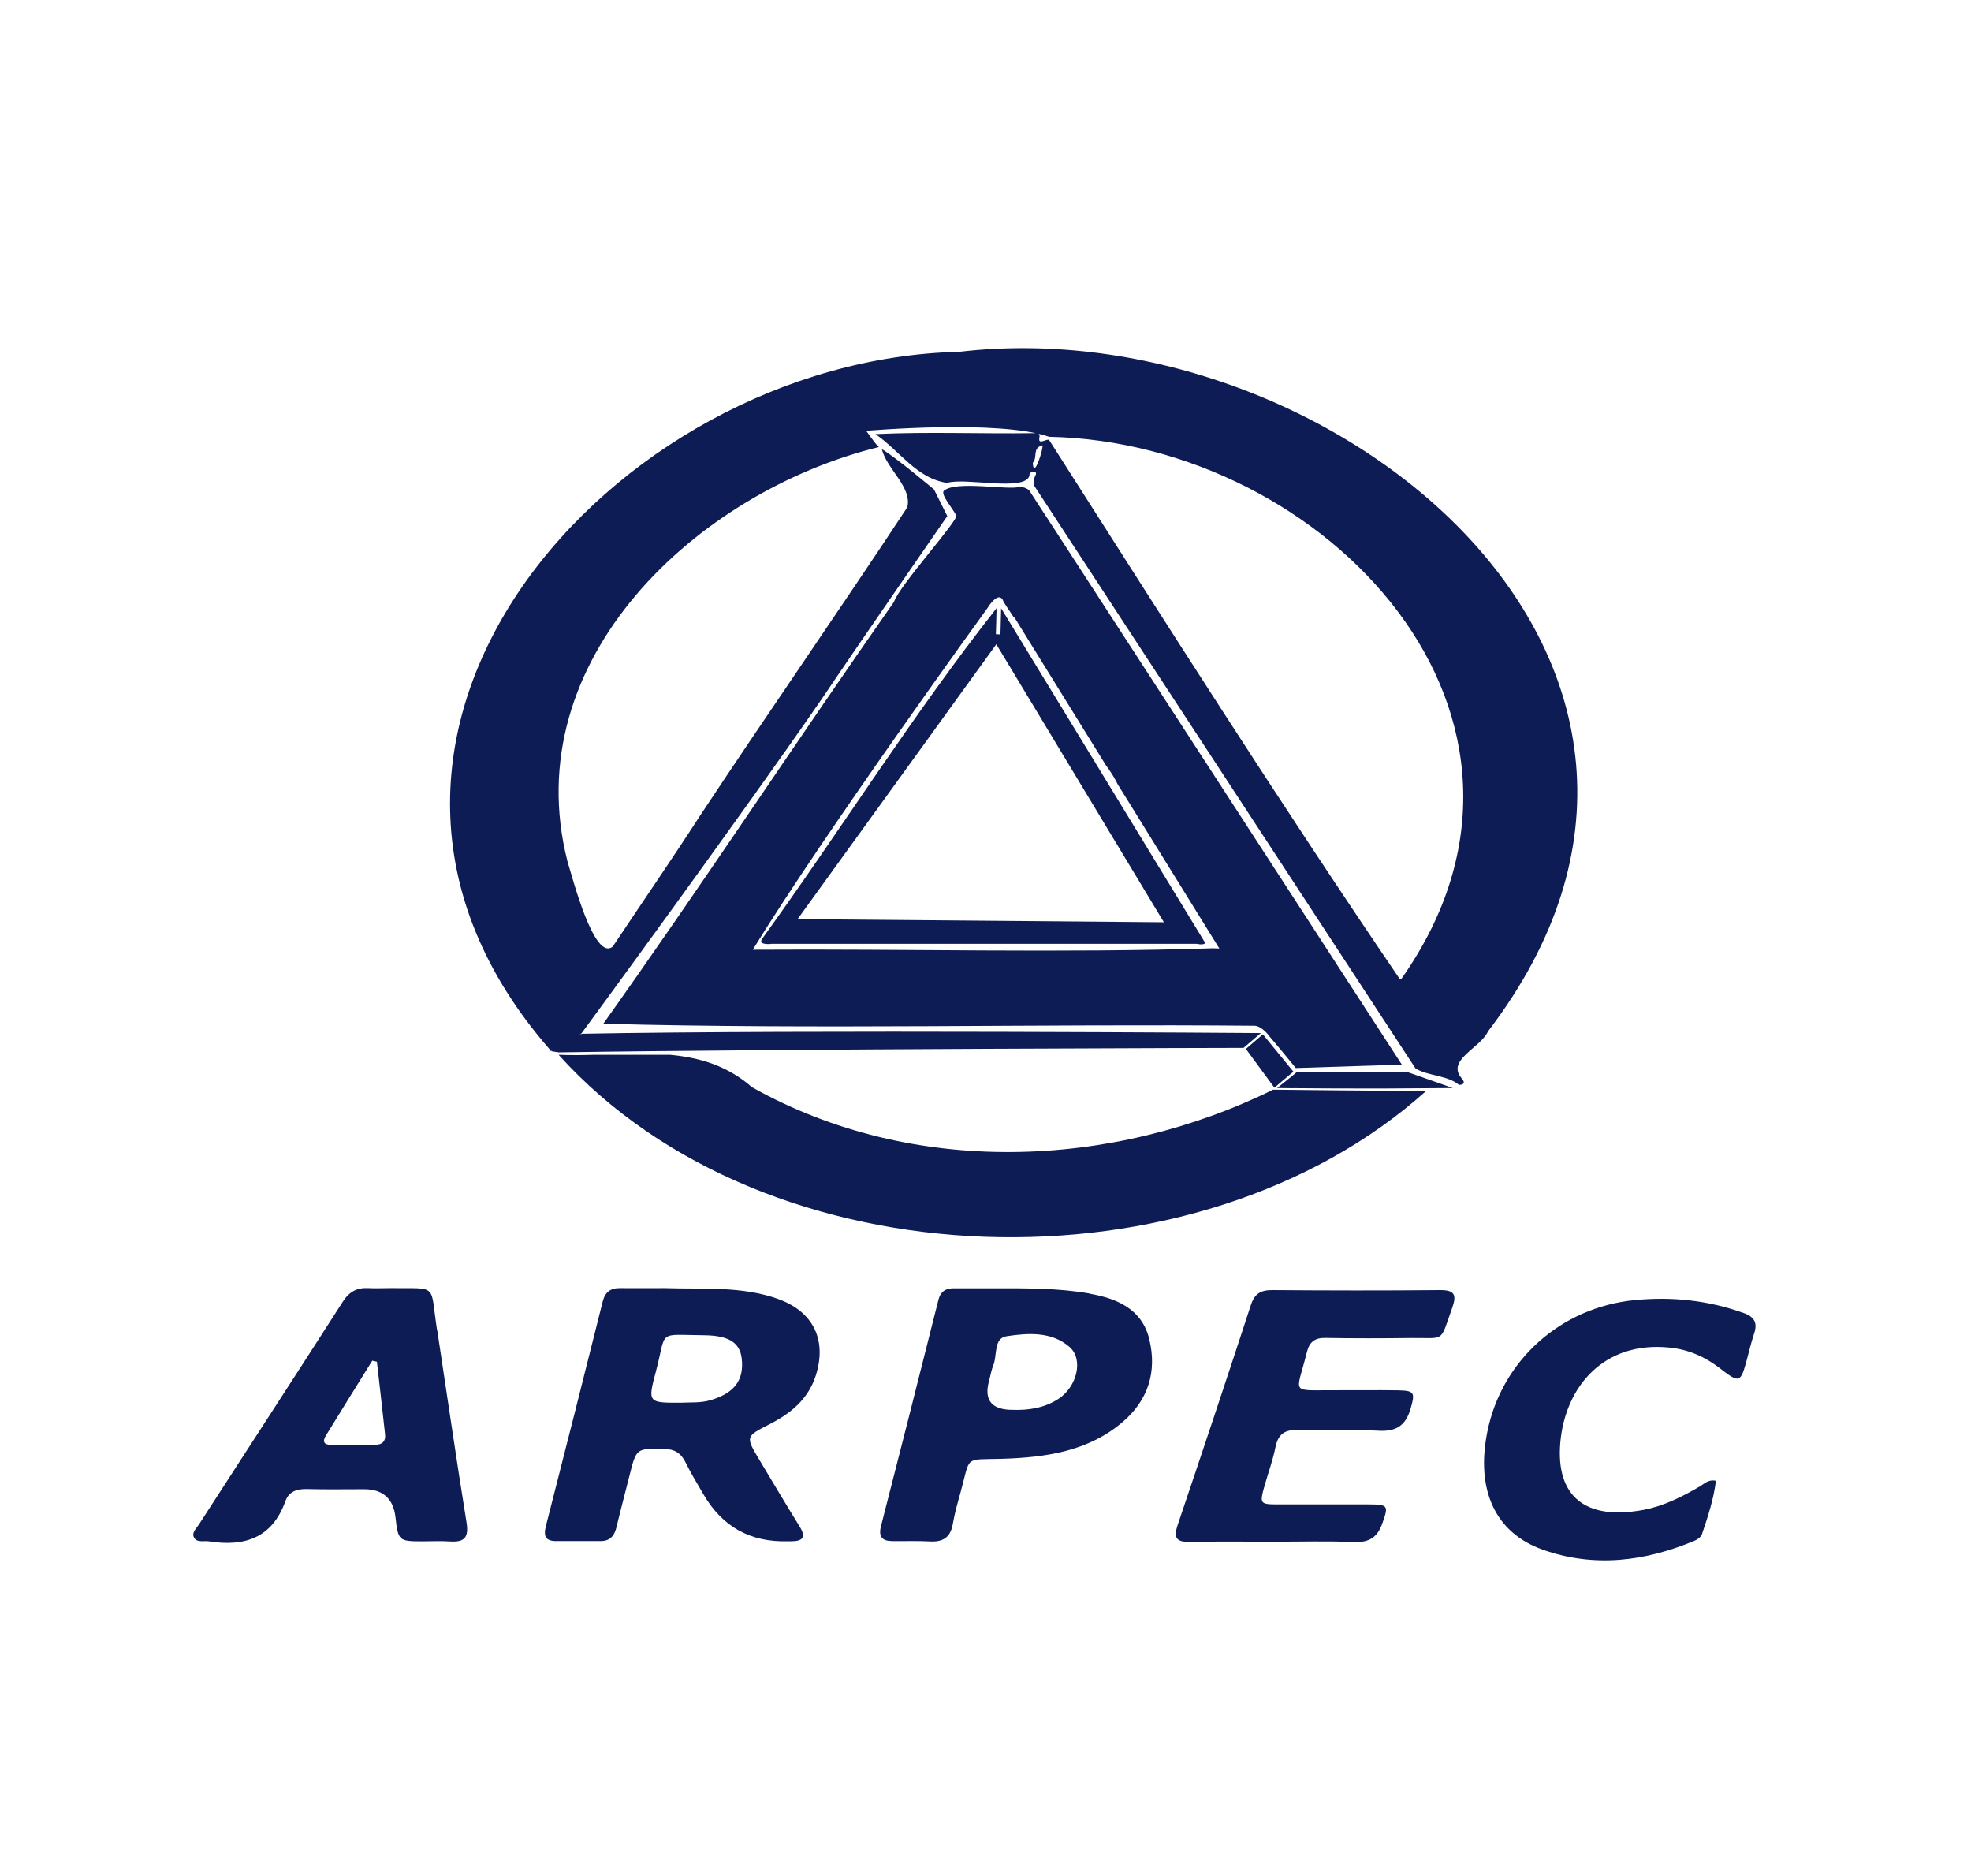
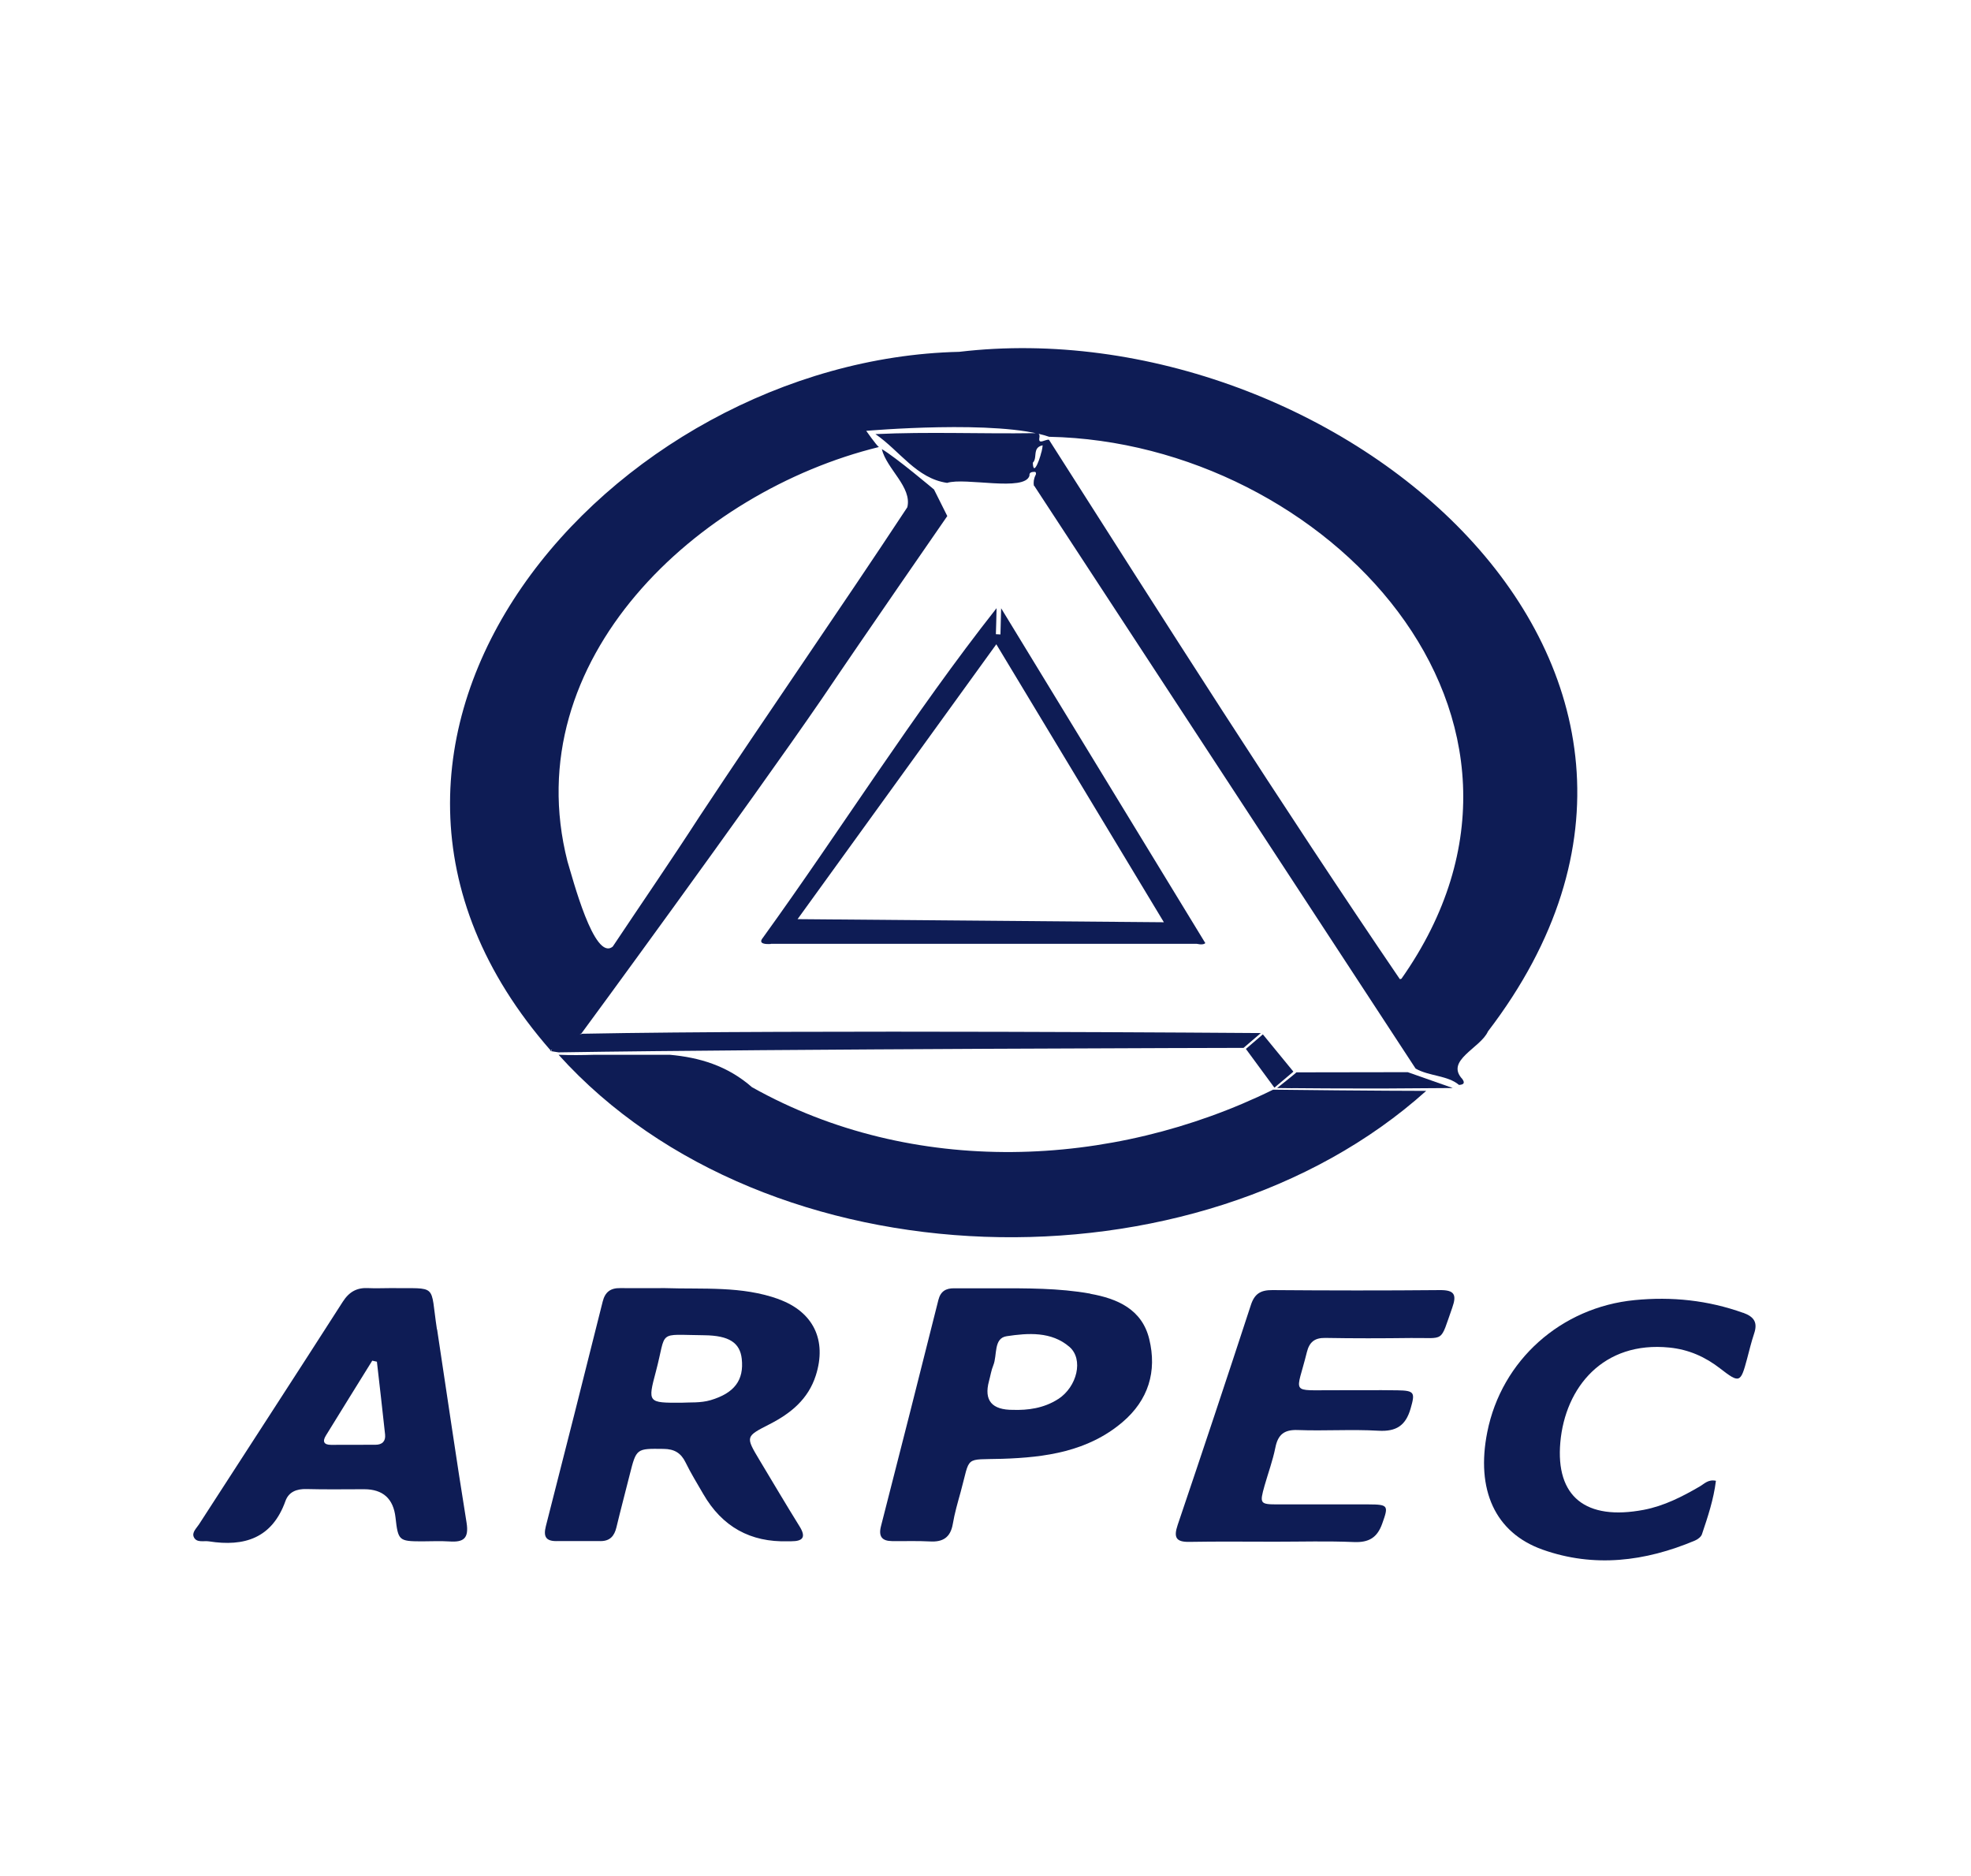
<svg xmlns="http://www.w3.org/2000/svg" id="Layer_1" data-name="Layer 1" viewBox="0 0 228.79 217.7">
  <defs>
    <style>      .cls-1 {        fill: #0e1c55;        stroke-width: 0px;      }    </style>
  </defs>
  <g>
    <path class="cls-1" d="M87.32,126.2c-2.89-2.54-6.15-3.48-9.58-3.79-2.91,0-5.82,0-8.72,0-1.39.04-2.79.06-4.18,0,24.18,26.83,74.09,28.1,100.71,4.19h0c-4.45,0-17.21-.12-17.77-.14-18.76,9.23-41.84,10.16-60.46-.27Z" />
    <path class="cls-1" d="M150.49,124.44c-.03.08-2.25,1.83-2.25,1.83,0,0,1.43.01,1.68.02.29-.01.59,0,.89,0,2.14.02,4.27.03,6.41.03,1.31,0,2.62,0,3.94,0,2.49-.01,7.48-.05,7.48-.05l-5.23-1.84-12.92.02Z" />
    <path class="cls-1" d="M144.62,121.73l3.31,4.5,2.19-1.85s0-.02,0-.03c0,0,0,0,0,0l-3.53-4.31-1.98,1.7Z" />
    <path class="cls-1" d="M67.28,120c.08-.02.15-.03.2-.05.02,0,19.5-26.58,27.96-38.91,4.65-6.9,14.52-21.15,14.52-21.15l-1.54-3.08s-4.44-3.75-6.06-4.69c.56,2.31,3.53,4.4,2.96,6.75-7.93,12.03-16.17,23.86-24.11,35.87-3.29,5.09-6.72,10.07-10.08,15.11-2.15,1.79-4.67-7.98-5.26-9.89-5.97-23.43,15.1-42.92,36.15-48.08-.31-.22-1.47-1.88-1.47-1.88,0,0,15.36-1.34,21.23.69,32.06.64,62.33,32.54,40.86,62.95.28,0,.19.31.3.38.36.2.54.59.23.76-.38.2-.18-.4-.39-.55-.19-.13-.3-.3-.25-.54-13.86-20.35-27.44-41.75-40.77-62.66-.43-.06-1.26.63-1.11-.22.11-.58-.25-.54-.6-.54-6.15.09-12.3-.18-18.43.11,2.83,1.94,4.77,5.15,8.32,5.66,2.11-.67,9.02,1.06,9.56-.84-.05-.42.33-.43.59-.44.21-.01.19.28.12.37-.22.44-.26.85-.2,1.25l.03-.02,44.28,67.65c1.53.89,3.73.78,5.04,1.9.47-.03.75-.17.39-.68-2.04-2.17,2.11-3.59,2.97-5.53,32.57-42.58-18.15-83.98-61.37-78.87-40.33.92-79.22,44.83-47.43,81.08.79-.49.33-1.69.15-2.21,0,0,.22,1.98-.09,2.28-.02-.02-.04-.05-.06-.07-.03.02-.05.04-.08.06.39.06.7.11,1,.16h0s0,0,0,0c26.42-.41,79.51-.52,79.51-.52l2.01-1.72s-53.45-.41-78.81.08c0,.01-.02.02-.02.03,0,0-.02,0-.03,0M120.88,52.47c-.03.14-.07.28-.11.42-.22.74-.53,1.45-.71,1.44-.09,0-.16-.18-.17-.63.36-.35.23-.95.38-1.41.09-.28.29-.51.76-.61-.01.21-.07.49-.14.8ZM164.63,117.19c-.07-.15-.31-.43-.46-.68-.09-.15-.16-.29-.14-.39.02-.09.11-.14.3-.14h0c.01.1.06.18.12.27.06.08.14.16.2.25.12.18.18.38-.02.69ZM167.04,120.49h0c-.09.04-.19.01-.28-.05,0,0,0,0,0,0-.04-.03-.08-.07-.12-.11,0,0-.01,0-.02-.02-.06-.07-.12-.17-.16-.26-.1-.22-.16-.48-.1-.67,0,0-.02,0-.02,0,0-.02,0-.03,0-.04-.53-.17-.66-.37-.69-1.15.33.41.65.69.69,1.15.01,0,.02.01.04.02,0,.01,0,.02,0,.04.08.04.2.08.25.12.02.01.03.02.03.03-.02.11,0,.19.05.27.05.08.11.14.18.21.13.14.25.27.17.48Z" />
-     <path class="cls-1" d="M70.04,118.81c24.97.67,50.44,0,75.57.23.63,0,1.35.68,1.75,1.24,1,1.16,2.72,3.26,2.72,3.26l.33.41,12.31-.4-41.25-63.56-.13-.19-1.89-2.92c-.31-.23-.66-.37-1.09-.38-1.32.43-7.3-.76-8.78.44-.49.4,1.11,2.19,1.42,2.89.29.51-6.59,8.11-7.23,10.02-11.35,16.2-22.35,32.95-33.74,48.96ZM114.68,70.48s1.1-1.78,1.68-.93c.28.64.86,1.35,1.27,2.03l.15.12,10.62,17.16c.39.51.81,1.15,1.11,1.72.08.14.14.26.2.39l11.83,19.11-.73-.03c-17.54.57-35.69.05-53.43.17,8.4-13.69,27.3-39.73,27.3-39.73Z" />
    <path class="cls-1" d="M89.49,109.53c16.47,0,32.94,0,49.4,0,.56.12.87.07,1.02-.08l-23.7-38.86-.08,3.04-.53-.03s.08-2.54.08-3.02c-9.72,12.33-17.96,25.56-27.14,38.27-.59.72.4.74.94.7ZM115.65,74.77l19.45,32.26-42.52-.36,23.07-31.9Z" />
    <path class="cls-1" d="M90.39,150.77c-4.29-1.55-8.79-1.13-13.23-1.28-1.72,0-3.44.02-5.16,0-1.12-.02-1.76.44-2.04,1.56-2.18,8.7-4.37,17.39-6.6,26.08-.29,1.15-.03,1.72,1.2,1.72,1.72,0,3.44-.01,5.16,0,1.08,0,1.59-.59,1.83-1.58.49-2.04,1.03-4.07,1.54-6.1.78-3.1.78-3.06,3.93-3.02,1.24.01,2.02.46,2.56,1.57.61,1.25,1.35,2.45,2.05,3.66q3.29,5.7,9.84,5.49c.13,0,.25,0,.38,0,1.36,0,1.74-.48.96-1.73-1.58-2.54-3.1-5.12-4.64-7.68-1.65-2.76-1.64-2.74,1.17-4.18,2.45-1.25,4.48-2.9,5.36-5.66,1.3-4.08-.28-7.38-4.31-8.84ZM82.5,162.49c-1.19.35-2.4.24-3.4.3-3.9.02-3.93,0-2.96-3.64,1.29-4.86.04-4.24,5.6-4.19,2.94.03,4.15.9,4.36,2.72.28,2.5-.86,3.99-3.6,4.81Z" />
    <path class="cls-1" d="M50.72,154.28c-.83-5.41.22-4.72-5.46-4.79-.83,0-1.66.04-2.48,0-1.33-.08-2.24.41-2.99,1.58-5.53,8.63-11.12,17.21-16.68,25.82-.3.47-.88.96-.6,1.52.33.66,1.13.38,1.74.47,4.12.65,7.34-.37,8.88-4.67.38-1.07,1.29-1.43,2.45-1.4,2.23.06,4.46.02,6.69.02q3.27,0,3.64,3.28c.3,2.67.39,2.76,3.01,2.77,1.08,0,2.17-.06,3.25.01,1.62.11,2.28-.33,1.99-2.17-1.21-7.47-2.28-14.95-3.42-22.43ZM43.58,167.67c-1.72,0-3.43,0-5.15.01-.85,0-1.02-.4-.6-1.08,1.79-2.9,3.58-5.8,5.38-8.69.18.04.36.08.54.12.32,2.82.65,5.63.95,8.45.08.78-.33,1.19-1.12,1.19Z" />
    <path class="cls-1" d="M126.55,150.13c-3.65-.65-7.35-.62-11.04-.62-1.59,0-3.19,0-4.78,0-.92,0-1.54.33-1.8,1.34-2.2,8.76-4.42,17.52-6.67,26.28-.3,1.18.12,1.71,1.28,1.72,1.47.02,2.93-.04,4.4.04,1.52.09,2.39-.47,2.66-2.03.21-1.25.57-2.48.91-3.71,1.17-4.27.33-3.72,4.82-3.85,5.02-.16,9.95-.84,13.97-4.26,3-2.55,4.02-5.88,3.1-9.64-.84-3.45-3.69-4.69-6.84-5.25ZM122.82,162.37c-1.67,1.08-3.55,1.3-5.2,1.25q-3.73.03-2.82-3.34c.17-.61.26-1.25.5-1.83.48-1.17,0-3.15,1.56-3.38,2.47-.37,5.18-.57,7.28,1.24,1.66,1.44.89,4.63-1.31,6.06Z" />
    <path class="cls-1" d="M167.19,149.72c-6.49.06-12.99.05-19.49,0-1.34-.01-2.07.4-2.5,1.73-2.79,8.53-5.62,17.03-8.5,25.53-.48,1.43-.21,1.99,1.36,1.96,3.31-.06,6.62-.02,9.93-.02,3.06,0,6.12-.09,9.17.04,1.74.07,2.71-.51,3.29-2.15.74-2.07.72-2.21-1.58-2.22-3.5-.01-7,0-10.51,0-2.12,0-2.16-.08-1.57-2.18.42-1.47.95-2.91,1.25-4.4.3-1.51,1.01-2.11,2.6-2.05,3.12.12,6.25-.1,9.36.08,2.07.12,3.17-.59,3.74-2.57.53-1.84.48-2.09-1.51-2.12-2.42-.04-4.84,0-7.26-.01-5.33-.03-4.5.57-3.27-4.42.29-1.16.89-1.67,2.14-1.65,3.31.06,6.62.05,9.93.01,4.04-.05,3.33.64,4.81-3.53.53-1.5.25-2.04-1.42-2.03Z" />
    <path class="cls-1" d="M202.34,152.36c-4.09-1.46-8.26-1.9-12.58-1.48-8.55.83-15.46,6.97-17.12,15.32-1.33,6.66.88,11.67,6.42,13.64,5.97,2.12,11.91,1.38,17.68-1.05.33-.14.72-.43.82-.74.68-2.02,1.36-4.05,1.62-6.2-.91-.19-1.35.36-1.88.66-2.04,1.19-4.14,2.26-6.49,2.71-6.75,1.28-10.25-1.53-9.69-7.84.57-6.38,4.98-11.77,12.67-10.99,2.25.23,4.15,1.08,5.9,2.44,2.23,1.73,2.36,1.66,3.1-1.11.26-.98.5-1.98.82-2.94.44-1.29.02-1.96-1.27-2.43Z" />
  </g>
  <polygon class="cls-1" points="161.51 113.46 162.38 113.66 163.47 113.42 165.93 114.2 168.78 119.47 166.36 122.85 160.77 115.93 161.51 113.46" />
</svg>